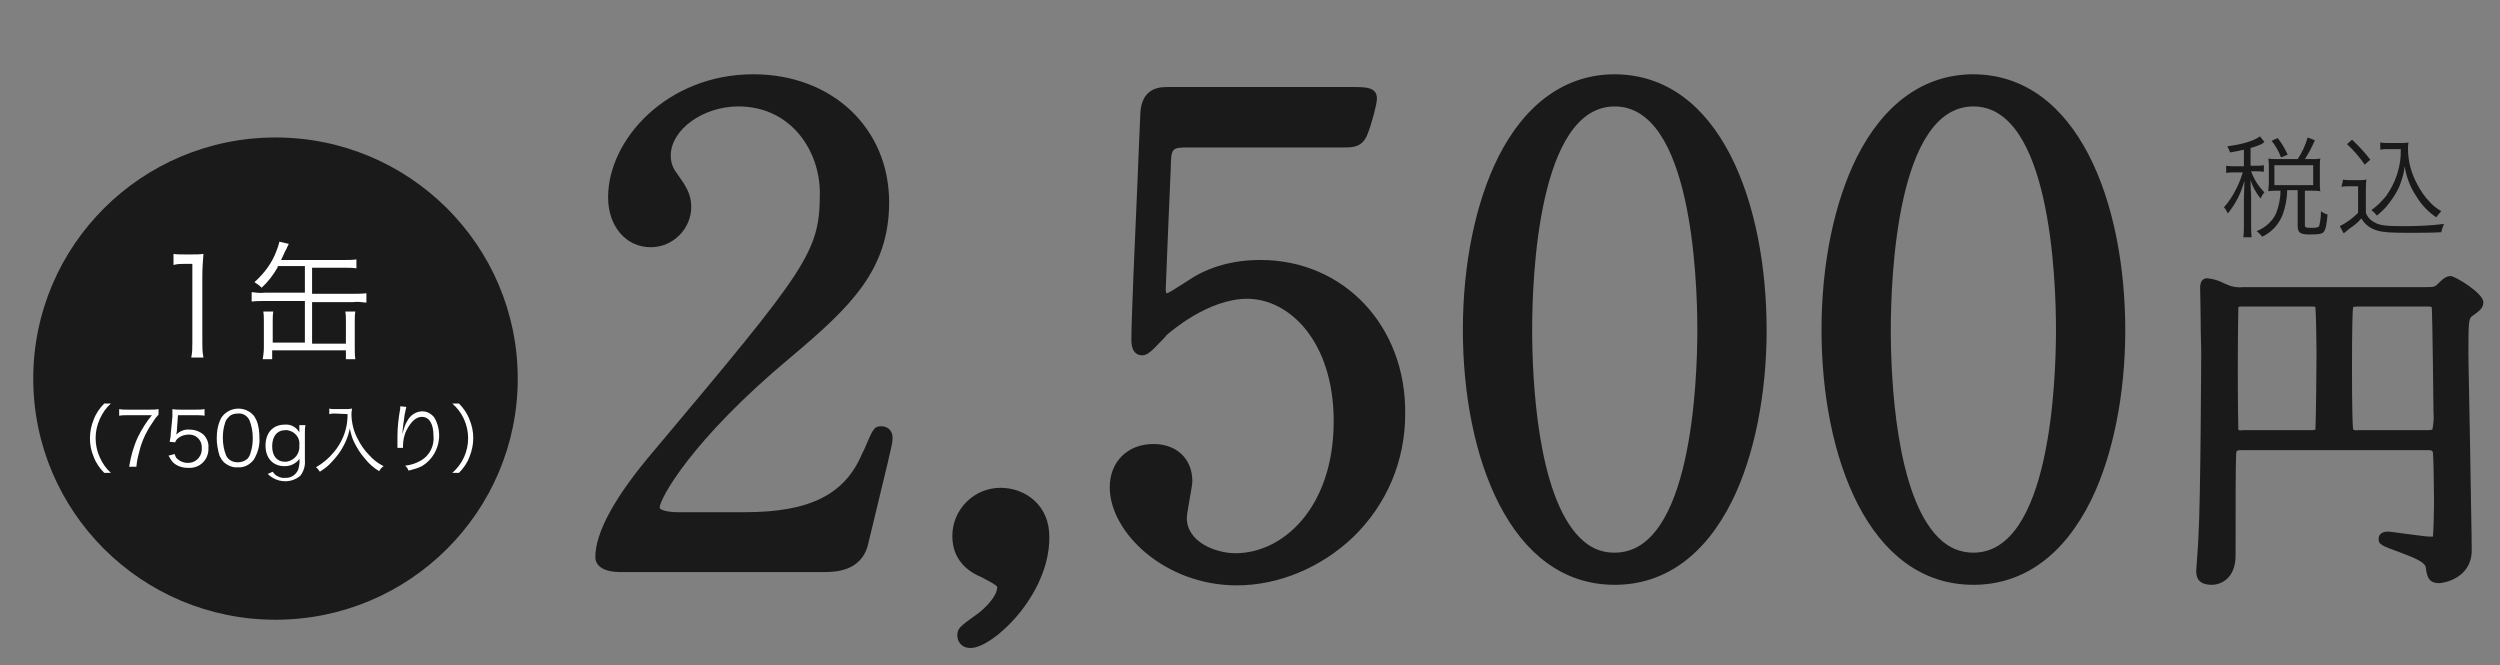
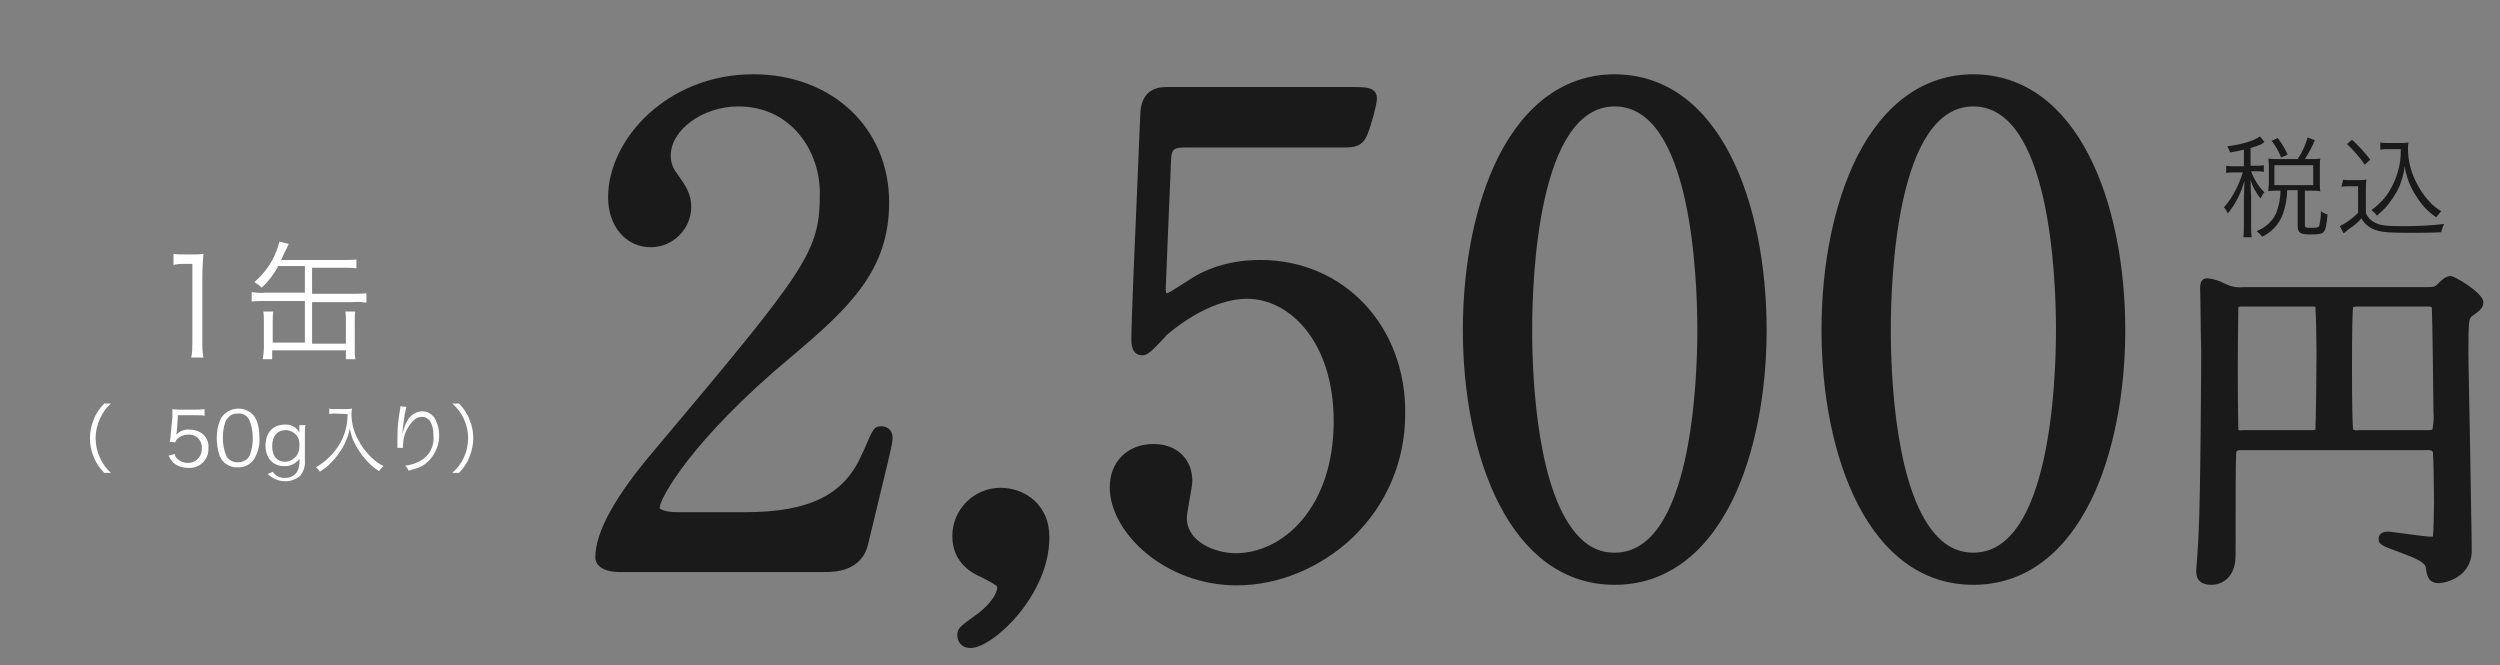
<svg xmlns="http://www.w3.org/2000/svg" version="1.1" id="レイヤー_1" x="0px" y="0px" viewBox="0 0 451 120" style="enable-background:new 0 0 451 120;" xml:space="preserve">
  <rect x="0" y="0" width="451" height="120" fill="#808080" stroke="none" />
  <style type="text/css">
	.st0{fill:none;}
	.st1{fill:#1A1A1A;}
	.st2{fill:#FFFFFF;}
</style>
  <path class="st0" d="M0,0h451v120H0V0z" />
  <path class="st1" d="M442.1,49.8c-0.8,0-1.4,0.5-2.3,1.4c-0.5,0.5-0.6,0.6-2.2,0.6h-32.9c-0.9,0.1-1.9,0-2.8-0.4l-0.7-0.3  c-0.9-0.5-2-0.8-3-0.9c-0.6,0-1.3,0.3-1.3,1.7c0,0.9,0.1,3.4,0.1,5.9s0.1,4.7,0.1,5.5c0,0.2-0.1,27-0.5,33.4c0,0.5-0.1,2-0.2,3.4  c-0.2,2.6-0.2,2.8-0.2,2.8c0,0.8,0,2.6,2.8,2.6c1.6,0,4.3-1.1,4.3-5.3c0-9.5,0-16.4,0.1-18.2c0-0.7,0.1-0.8,1-0.8H438  c0.8,0,0.8,0.2,0.9,0.4c0.1,0.6,0.2,7.1,0.2,9s-0.1,5.4-0.2,6.2c-0.2,0-0.4,0-0.6,0c-0.6,0-2.7-0.3-4.3-0.5s-2.8-0.4-3.2-0.4  c-1.5,0-1.7,0.9-1.7,1.3c0,1,0.4,1.2,4,2.5l0.5,0.2c1.3,0.5,3.8,1.4,4,2.4c0.2,1.5,0.4,2.9,2.4,2.9c1,0,5.9-1,5.9-5.9  c0-2.9-0.2-11-0.3-18.8c-0.1-7.4-0.3-14.5-0.3-16.9c0-6,0.1-6.1,0.7-6.6l0.3-0.2c1.1-0.8,1.7-1.3,1.7-2.3  C448,52.9,442.9,49.8,442.1,49.8L442.1,49.8z M403.8,77.5c0-0.4-0.1-3.3-0.1-10.4c0-7.5,0.1-10.9,0.1-11.7c0.2-0.1,0.4-0.1,0.7-0.1  H417c0.5,0,0.6,0,0.7,0.1c0.1,0.9,0.2,6.2,0.2,8.2c0,2.3-0.1,12.4-0.2,13.9c-0.1,0-0.2,0.1-0.6,0.1h-12.5  C404,77.7,403.8,77.6,403.8,77.5L403.8,77.5z M424.5,77.5c-0.1-0.7-0.2-4-0.2-11.2s0.1-10.5,0.2-10.9c0.3-0.1,0.6-0.1,0.9-0.1h12.2  c1,0,1,0,1.1,0.2c0.1,1,0.3,17.9,0.3,18.9c0.1,1,0,2.1-0.2,3.1c-0.3,0.1-0.7,0.1-1,0.1h-12.4C425.1,77.7,424.8,77.6,424.5,77.5z" />
  <path class="st1" d="M404.8,27c-0.9,0.2-1.3,0.3-2.5,0.5c-0.1-0.4-0.3-0.7-0.5-1.1c2.9-0.4,4.8-1,5.9-1.8l0.8,1L408,26  c-0.7,0.3-1.3,0.5-2,0.7v3.2h1c0.5,0,0.9,0,1.4-0.1V31c-0.5-0.1-0.9-0.1-1.4-0.1h-0.9c0.5,1.4,1.3,2.7,2.4,3.8  c-0.3,0.3-0.5,0.7-0.7,1.1c-0.8-1-1.5-2.2-1.8-3.4c0,0.9,0,0.9,0.1,3v5.1c0,0.8,0,1.5,0.1,2.3h-1.5c0.1-0.8,0.1-1.5,0.1-2.3v-4.8  c0-0.7,0.1-2.2,0.1-3.1c-0.6,2.2-1.6,4.2-3,5.9c-0.2-0.4-0.4-0.8-0.7-1.1c0.9-1,1.6-2.1,2.2-3.3c0.5-1,0.9-2,1.2-3h-1.3  c-0.6,0-1.1,0-1.7,0.1v-1.3c0.6,0.1,1.1,0.1,1.7,0.1h1.5L404.8,27z M414.5,28.7c0.8-1.2,1.4-2.5,1.8-3.9l1.3,0.5  c-0.5,1.2-1.1,2.3-1.8,3.4h1.2c0.5,0,1.1,0,1.6-0.1c-0.1,0.4-0.1,0.9-0.1,1.3v3.2c0,0.5,0,1,0.1,1.4c-0.5-0.1-1.1-0.1-1.6-0.1h-1.2  v6.2c0,0.5,0.2,0.5,1.3,0.5c0.9,0,1.2-0.1,1.3-0.4c0.2-0.9,0.3-1.7,0.3-2.6c0.4,0.3,0.8,0.5,1.2,0.6c-0.2,1.8-0.3,2.5-0.6,3  s-0.9,0.6-2.6,0.6s-2.2-0.3-2.2-1.5v-6.5h-1.9c0,1.5-0.3,3-0.8,4.4c-0.7,1.8-2,3.2-3.7,4c-0.3-0.4-0.6-0.7-1-1  c1.5-0.6,2.8-1.7,3.5-3.2c0.5-1.3,0.8-2.7,0.8-4.1h-0.7c-0.5,0-1,0-1.5,0.1c0-0.5,0.1-0.9,0.1-1.5v-3c0-0.4,0-0.9-0.1-1.4  c0.5,0.1,1.1,0.1,1.6,0.1H414.5z M411.5,28.4c-0.4-1.1-1-2.1-1.7-3l1.1-0.5c0.7,0.9,1.3,1.9,1.8,3L411.5,28.4z M410.3,33.4h7v-3.6  h-7V33.4z" />
  <path class="st1" d="M422.7,32.4c0.5,0.1,1,0.1,1.5,0.1h1.2c0.5,0,1,0,1.5-0.1c-0.1,0.7-0.1,1.4-0.1,2.1v3.9  c0.3,0.8,0.9,1.4,1.7,1.8c1,0.5,2.1,0.6,5.2,0.6c2.4,0,4.8-0.1,7.2-0.4c-0.2,0.5-0.4,1-0.5,1.5c-1.9,0.1-4.1,0.1-5.9,0.1  c-3.3,0-4.6-0.1-5.6-0.4c-1.2-0.3-2.3-1.1-2.9-2.2c-0.6,0.7-1.3,1.3-2.1,1.8c-0.6,0.5-0.6,0.5-1.1,0.9l-0.7-1.3  c1.2-0.6,2.3-1.4,3.3-2.4v-4.8h-1.5c-0.5,0-1,0-1.5,0.1L422.7,32.4z M424.3,25.2c1.2,1.1,2.3,2.3,3.3,3.6l-1,0.9  c-0.9-1.3-2-2.6-3.2-3.7L424.3,25.2z M431,26.9c-0.5,0-1.1,0-1.6,0.1v-1.3c0.5,0.1,1.1,0.1,1.6,0.1h2c0.5,0,1,0,1.5-0.1  c-0.1,0.4-0.1,0.7-0.1,1.1c0,2.3,0.6,4.5,1.7,6.5c0.6,1.1,1.3,2.2,2.2,3.1c0.6,0.7,1.3,1.2,2.1,1.7c-0.3,0.3-0.6,0.7-0.9,1.1  c-1.5-1-2.7-2.3-3.6-3.8c-1.1-1.6-1.8-3.5-2.1-5.4c-0.1,1.2-0.5,2.4-0.9,3.5c-0.6,1.4-1.5,2.7-2.5,3.9c-0.5,0.5-1,1-1.6,1.5  c-0.3-0.4-0.6-0.7-1-1c1-0.7,1.9-1.6,2.7-2.6c1.7-2.4,2.7-5.4,2.6-8.4L431,26.9z" />
-   <ellipse class="st1" cx="49.7" cy="68.3" rx="43.7" ry="43.5" />
  <g>
    <path class="st2" d="M31.2,45.8c0.7,0.1,1.3,0.1,2,0.1h1.5c0.7,0,1.3,0,2-0.1c-0.1,1.3-0.2,2.7-0.2,4v11.9c0,0.9,0,1.8,0.2,2.8   h-2.2c0.2-0.9,0.2-1.8,0.2-2.8V47.6h-1.3c-0.7,0-1.4,0-2.1,0.2v-2H31.2z" />
    <path class="st2" d="M50.1,48.2c-0.8,1.4-1.7,2.6-2.9,3.7c-0.4-0.4-0.8-0.7-1.3-1c1.8-1.6,3.2-3.5,4-5.7c0.2-0.5,0.4-1.1,0.5-1.6   l1.7,0.4c-0.1,0.2-0.2,0.4-0.3,0.6c0,0.1-0.1,0.3-0.2,0.4c0,0.1-0.1,0.2-0.2,0.4c-0.3,0.7-0.4,0.9-0.7,1.5h11.5   c0.7,0,1.4,0,2.1-0.1v1.6c-0.7-0.1-1.4-0.1-2.1-0.1h-5.9V53h7.4c0.8,0,1.6,0,2.4-0.1v1.7c-0.8-0.1-1.6-0.2-2.4-0.1h-7.4V62h6.1v-4   c0-0.6,0-1.2-0.1-1.8h1.8C64,56.8,64,57.4,64,58.1v4.7c0,0.7,0,1.3,0.1,2h-1.7v-1.6H49.1v1.6h-1.7c0.1-0.7,0.2-1.4,0.2-2V58   c0-0.6,0-1.2-0.1-1.8h1.8c-0.1,0.6-0.1,1.2-0.1,1.8v3.8H55v-7.5h-7.2c-0.8,0-1.6,0-2.4,0.1v-1.7c0.8,0.1,1.6,0.2,2.4,0.1H55V48   h-4.9V48.2z" />
    <path class="st2" d="M18.8,85.3c-0.8-0.8-1.5-1.8-1.9-2.9c-0.9-2.1-0.9-4.5,0-6.7c0.4-1.1,1.1-2.1,1.9-2.9H20   c-0.9,0.8-1.5,1.7-2,2.8c-1,2.2-1,4.7,0,6.9c0.5,1.1,1.1,2,2,2.8C20,85.3,18.8,85.3,18.8,85.3z" />
-     <path class="st2" d="M28.6,74.8c-0.4,0.4-0.7,0.8-1,1.3c-1,1.4-1.8,3-2.3,4.7c-0.3,1.1-0.6,2.2-0.7,3.4h-1.3   c0.3-1.9,0.8-3.7,1.6-5.4c0.7-1.4,1.5-2.7,2.5-3.9H23c-0.5,0-1,0-1.5,0.1v-1.2c0.5,0.1,1,0.1,1.5,0.1h4c0.5,0,1.1,0,1.6-0.1V74.8z" />
    <path class="st2" d="M31.9,77.8c0,0.2-0.1,0.4-0.1,0.6c0.6-0.6,1.5-1,2.4-0.9c0.9,0,1.8,0.3,2.5,0.9c0.6,0.6,1,1.5,0.9,2.4   c0.1,1.9-1.3,3.5-3.2,3.6c-0.2,0-0.3,0-0.5,0c-1,0-1.9-0.3-2.6-0.9c-0.4-0.4-0.6-0.8-0.9-1.3l1.1-0.3c0.1,0.3,0.2,0.6,0.4,0.8   c0.5,0.5,1.2,0.8,1.9,0.8c1.3,0.1,2.5-0.9,2.6-2.3c0-0.1,0-0.2,0-0.3c0.1-1.3-0.8-2.4-2.1-2.5c-0.1,0-0.2,0-0.3,0   c-0.6,0-1.3,0.2-1.8,0.6c-0.3,0.2-0.5,0.5-0.6,0.8l-1-0.1c0.1-0.5,0.2-0.9,0.2-1.4l0.3-3.1c0-0.4,0-0.6,0-0.8c0-0.2,0-0.4,0-0.6   c0.5,0.1,1,0.1,1.4,0.1h2.8c0.5,0,1.1,0,1.6-0.1V75c-0.5-0.1-1.1-0.1-1.6-0.1h-3.2L31.9,77.8z" />
    <path class="st2" d="M40.4,83.4c-0.4-0.4-0.6-0.8-0.8-1.2c-0.3-1-0.5-2.1-0.5-3.1c0-1.3,0.2-2.5,0.8-3.7c1.1-1.7,3.4-2.2,5.1-1.1   c0.2,0.1,0.3,0.2,0.5,0.4c0.4,0.3,0.6,0.8,0.8,1.2c0.4,1,0.5,2.1,0.5,3.1c0.1,1.4-0.3,2.7-1,3.9c-0.7,0.9-1.7,1.5-2.9,1.4   C42,84.4,41.1,84,40.4,83.4z M41.2,75.3c-0.3,0.3-0.5,0.6-0.6,1c-0.3,0.9-0.4,1.8-0.4,2.7c0,1.1,0.2,2.2,0.6,3.2   c0.4,0.8,1.2,1.2,2.1,1.2c0.6,0,1.2-0.2,1.7-0.6c0.3-0.3,0.5-0.7,0.6-1.1c0.3-0.9,0.4-1.8,0.4-2.7c0-1.1-0.2-2.2-0.6-3.2   c-0.4-0.8-1.2-1.3-2.1-1.2C42.2,74.6,41.6,74.8,41.2,75.3z" />
    <path class="st2" d="M49.2,85.1c0.1,0.2,0.3,0.3,0.4,0.5c0.5,0.4,1.2,0.7,1.8,0.6c1,0.1,2-0.5,2.4-1.5c0.2-0.7,0.3-1.3,0.2-2   c-0.1,0.3-0.3,0.5-0.6,0.7c-0.6,0.5-1.3,0.7-2.1,0.7c-2,0-3.4-1.4-3.4-3.7s1.3-3.8,3.5-3.8c1.1-0.1,2.1,0.5,2.6,1.4   c0-0.2,0-0.3,0-0.5v-0.8h1.1c-0.1,0.5-0.1,1-0.1,1.5V83c0.1,1-0.2,2-0.8,2.8c-1.7,1.5-4.3,1.3-5.9-0.3L49.2,85.1z M51.4,83.3   c1.4,0,2.6-1.2,2.6-2.6c0-0.1,0-0.2,0-0.3c0.2-1.4-0.8-2.6-2.2-2.8c-0.1,0-0.2,0-0.3,0c-1.5,0-2.4,1.1-2.4,2.9S50,83.3,51.4,83.3z" />
    <path class="st2" d="M60.4,74.6c-0.3,0-0.6,0-1,0.1v-1c0.3,0.1,0.7,0.1,1,0.1h1.8c0.4,0,0.9,0,1.3-0.1c0,0.3-0.1,0.6-0.1,0.9   c0,1.6,0.4,3.3,1.2,4.7c0.5,1,1.2,2,2,2.8c0.7,0.8,1.6,1.5,2.6,2c-0.3,0.2-0.6,0.5-0.8,0.9c-1-0.6-1.9-1.4-2.6-2.3   c-0.8-0.9-1.4-1.9-1.9-2.9c-0.4-0.8-0.6-1.6-0.8-2.5c-0.3,1.6-1,3.1-1.9,4.4c-0.5,0.7-1.1,1.4-1.8,2.1c-0.5,0.5-1.1,0.9-1.7,1.3   c-0.2-0.3-0.4-0.6-0.7-0.8c1.2-0.7,2.3-1.6,3.2-2.7c1-1.2,1.7-2.5,2.1-3.9c0.3-1,0.4-2,0.4-3L60.4,74.6z" />
    <path class="st2" d="M73.3,73.4c-0.1,0.5-0.2,0.9-0.3,1.4c-0.2,1.4-0.4,2.8-0.4,3.5l0.1-0.4c0.2-0.7,0.4-1.4,0.8-2   c0.5-1,1.6-1.7,2.7-1.7c0.9,0,1.7,0.5,2.2,1.2c1.7,3,0.7,6.9-2.3,8.7c-0.8,0.4-1.6,0.6-2.4,0.8c-0.1-0.3-0.3-0.6-0.6-0.9   c1-0.1,1.9-0.4,2.8-0.9c1.6-0.9,2.5-2.7,2.3-4.5c0-2.2-0.8-3.4-2.1-3.4c-1,0-1.9,0.8-2.7,2.3c-0.5,0.9-0.7,2-0.7,3c0,0,0,0.1,0,0.3   h-1v-0.3V79v-0.3c0-1.7,0.2-3.3,0.5-5c0-0.1,0-0.3,0-0.4L73.3,73.4z" />
    <path class="st2" d="M81.6,85.3c0.9-0.8,1.6-1.7,2.1-2.8c1-2.2,1-4.7,0-6.9c-0.5-1.1-1.2-2-2.1-2.8h1.2c0.8,0.8,1.5,1.8,1.9,2.9   c0.9,2.1,0.9,4.5,0,6.7c-0.4,1.1-1.1,2.1-1.9,2.9C82.8,85.3,81.6,85.3,81.6,85.3z" />
  </g>
  <g>
    <path class="st1" d="M159,76.9c-1.3,0-1.5,0.4-3.1,4.2l-0.4,0.8c-3.1,7.3-9.4,10.5-21.1,10.5h-12.1c-2.2,0-3.3-0.5-3.3-0.8   c0-1.6,5.7-12.2,23.7-27.2c10.7-9,17.7-15.7,17.7-27.9c0-13.4-10.3-23.1-24.5-23.1c-15.5,0-26.2,11.7-26.2,22.2c0,5.2,3.2,9,7.7,9   c4,0,7.3-3.3,7.3-7.3c0-2.3-1-3.8-2.5-5.9l-0.2-0.3c-0.5-0.6-1-1.7-1-3c0-4.7,5.8-8.9,12.2-8.9c9.5,0,14.7,8,14.7,15.6   c0,10.7-2.1,13.4-30,46.6c-6.9,8.1-10.5,14.6-10.5,19.1c0,1.7,1.7,2.7,4.4,2.7h36.8c1.8,0,6.8,0,8-5c0.1-0.5,0.4-1.6,0.7-2.9   c2.7-11.2,3.7-15.2,3.7-15.9C161.2,77.9,160.3,76.9,159,76.9z" />
    <path class="st1" d="M180.5,88c-4.8,0-8.7,3.9-8.7,8.7c0,5,3.8,6.8,5.2,7.4l0.2,0.1c1.3,0.7,2.7,1.4,2.7,1.7c0,1.6-2.1,3.9-4.2,5.3   l0,0c-2.5,1.8-3,2.2-3,3.4c0,1.1,0.7,2.3,2.4,2.3c4,0,14.2-9.5,14.2-19.9C189.4,91.1,184.9,88,180.5,88z" />
    <path class="st1" d="M227.4,46.9c-4.9,0-9.3,1.2-12.9,3.6l-0.3,0.2c-3,1.9-3.4,2.2-3.8,2.2c0,0-0.1-0.3-0.1-0.8   c0-0.1,0.8-19.9,0.9-21.7v-0.1c0.1-3.5,0.1-3.7,3.1-3.7h28.1c1.6,0,3.4,0,4.3-2.4c0.7-1.7,1.7-5.4,1.7-6.4c0-2.1-2-2.1-4.4-2.1   h-33.6c-2.2,0-4.7,0.9-4.7,5.3c-0.1,2.1-0.3,6.6-0.5,11.8c-0.5,11.2-1.1,25.2-1.1,28.4c0,0.7,0,2.9,2,2.9c0.9,0,1.7-0.8,3.5-2.7   c0.3-0.3,0.7-0.7,0.8-0.9c0.8-0.7,7.6-6.6,14.6-6.6c7.6,0,15.6,7.7,15.6,22.1c0,15.5-9.1,23.8-17.7,23.8c-3.6,0-8.8-2-8.8-6.4   c0-0.5,0.3-2,0.5-3.3c0.3-1.7,0.5-2.8,0.5-3.3c0-4-2.8-6.7-7-6.7c-4.7,0-7.9,3.2-7.9,7.8c0,8.2,10,17.7,22.9,17.7   c7.6,0,15.2-3.2,21-8.7c6.1-5.9,9.4-13.8,9.4-22.2C253.7,58.8,242.4,46.9,227.4,46.9z" />
    <path class="st1" d="M291.3,13.4c-8.8,0-16.1,5.2-21,14.9c-4.1,8.2-6.4,19.3-6.4,31.2c0,22.9,8.5,46,27.4,46   c9,0,16.3-5.3,21.2-15.2c4-8.1,6.2-19.3,6.2-30.7C318.7,36.6,310.3,13.5,291.3,13.4z M306.2,59.5c0,9.4-1.1,40.2-14.9,40.2   c0,0,0,0-0.1,0c-2.4,0-4.4-0.9-6.2-2.7c-7.7-7.7-8.6-28.7-8.6-37.5c0-9.4,1.1-40.3,14.9-40.3S306.2,50.1,306.2,59.5z" />
    <path class="st1" d="M356,13.4c-8.8,0-16.1,5.2-21,14.9c-4.1,8.2-6.4,19.3-6.4,31.2c0,22.9,8.5,46,27.4,46c9,0,16.3-5.3,21.2-15.2   c4-8.1,6.2-19.3,6.2-30.7C383.4,36.6,374.9,13.5,356,13.4z M370.9,59.5c0,9.4-1.1,40.2-14.9,40.2c-2.4,0-4.5-0.9-6.3-2.7   c-7.7-7.7-8.6-28.7-8.6-37.5c0-9.4,1.1-40.3,14.9-40.3S370.9,50.1,370.9,59.5z" />
  </g>
</svg>